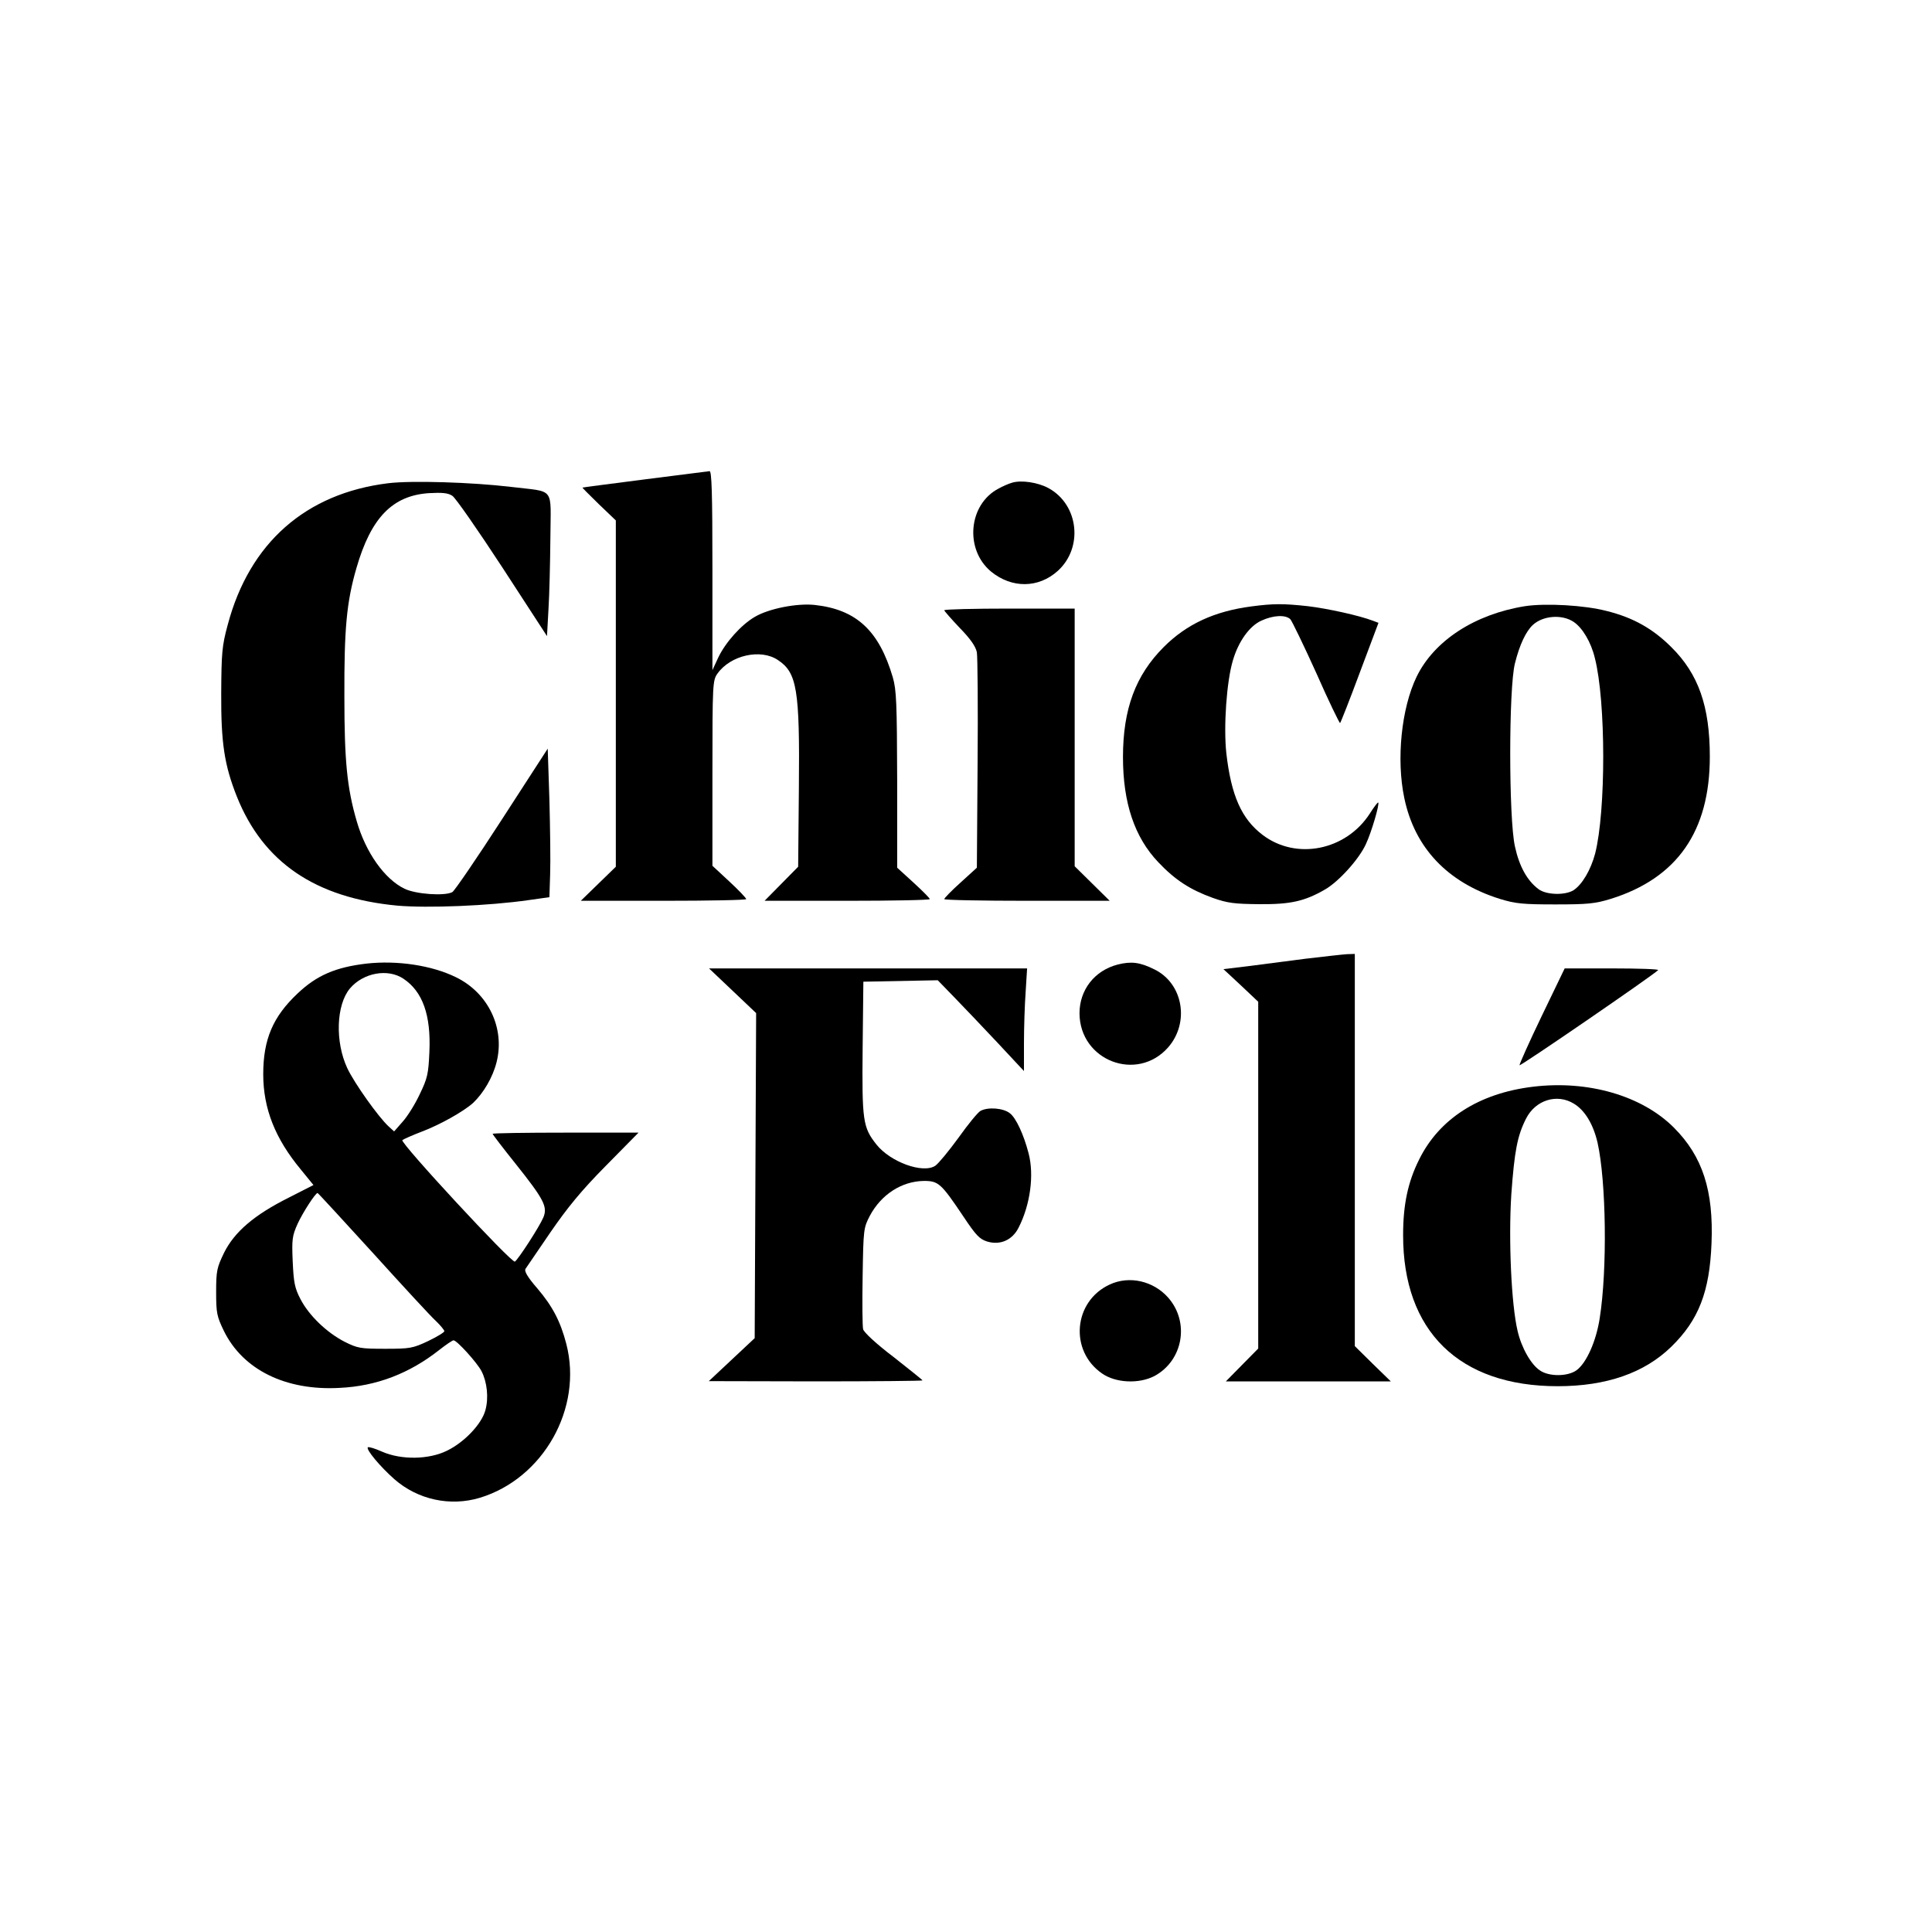
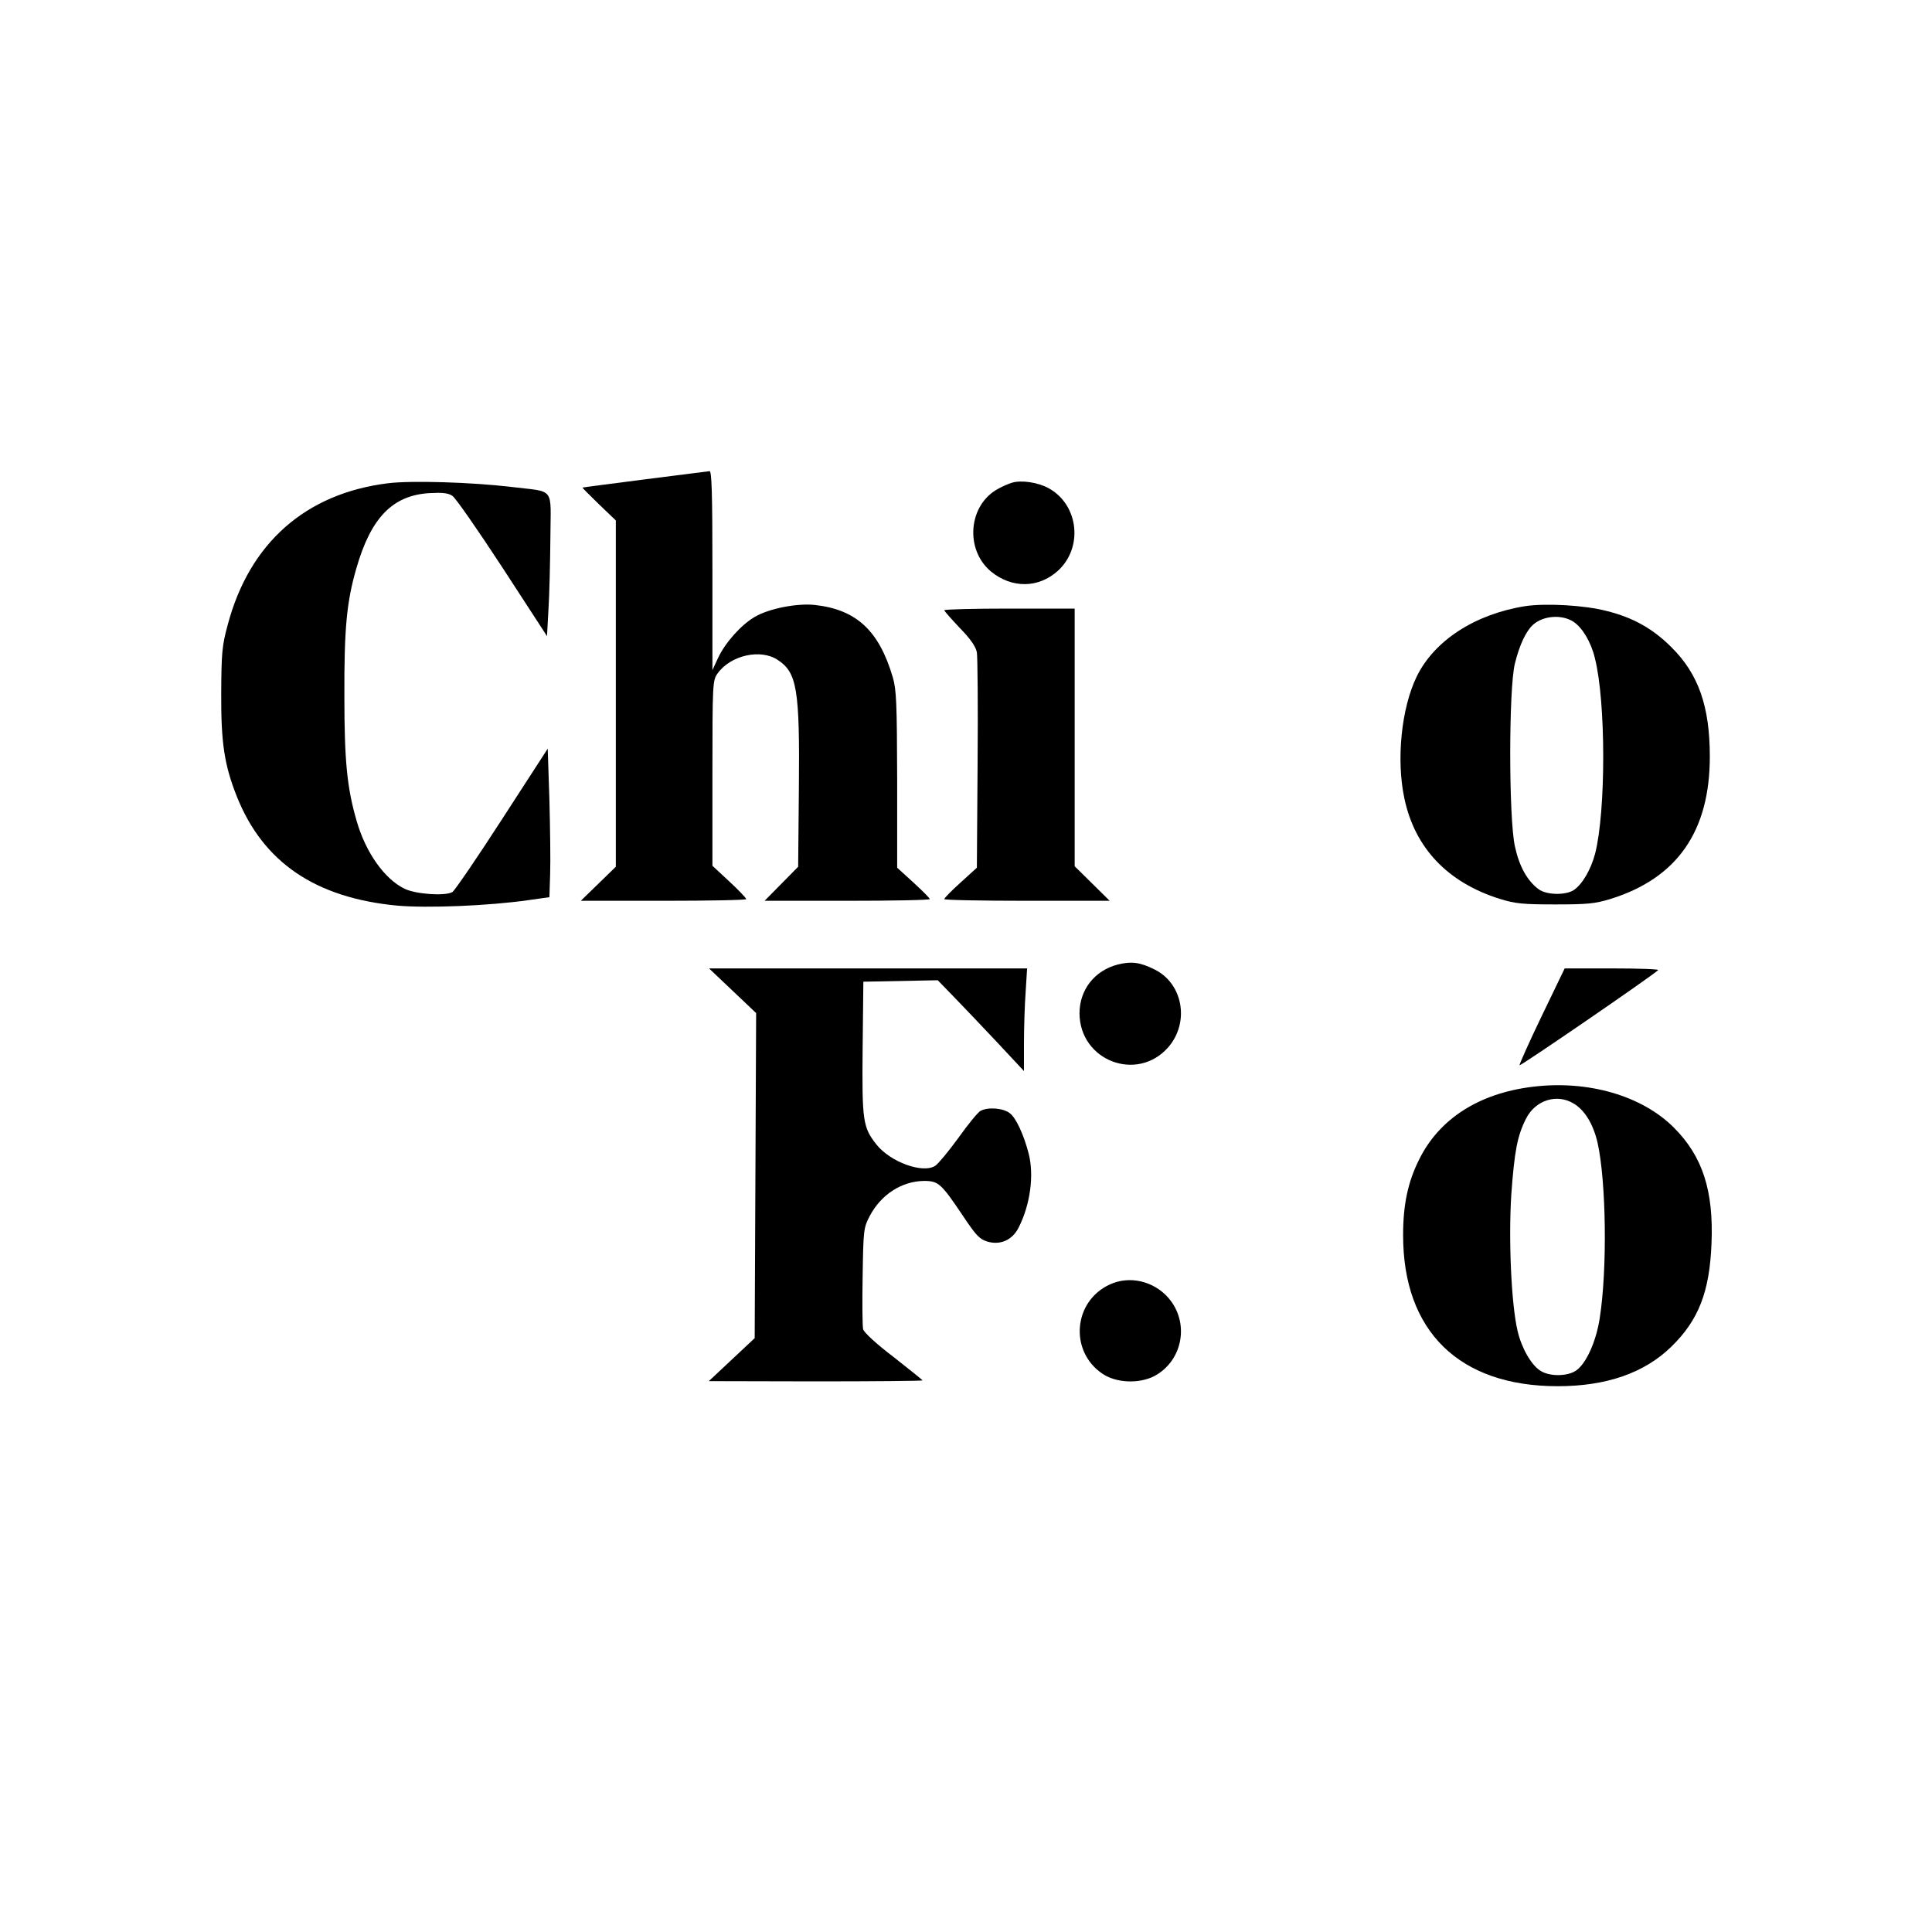
<svg xmlns="http://www.w3.org/2000/svg" version="1.0" width="800pt" height="800pt" viewBox="0 0 800 800" preserveAspectRatio="xMidYMid meet">
  <g transform="translate(0,800) scale(0.1,-0.1)" fill="#000000" stroke="none">
    <path d="M2670 6015 c-140 -18 -256 -33 -258 -34 -1 -1 29 -31 68 -69 l70 -67 0 -717 0 -717 -72 -70 -73 -71 343 0 c188 0 342 3 342 7 0 4 -31 37 -70 73 l-70 65 0 384 c0 371 1 384 21 412 54 76 179 104 250 56 79 -52 91 -121 87 -531 l-3 -325 -70 -71 -69 -70 342 0 c188 0 342 3 342 7 0 4 -30 34 -67 68 l-68 62 0 364 c-1 317 -3 372 -18 424 -57 194 -151 281 -323 300 -74 8 -190 -15 -248 -49 -57 -33 -122 -106 -152 -169 l-24 -52 0 413 c0 323 -3 412 -12 411 -7 -1 -128 -16 -268 -34z" />
    <path d="M1607 5999 c-341 -42 -574 -247 -664 -586 -24 -88 -26 -117 -27 -283 -1 -207 13 -298 65 -429 109 -272 325 -419 664 -451 125 -11 379 -1 545 23 l85 12 3 95 c2 52 0 191 -3 307 l-7 213 -189 -292 c-104 -161 -197 -297 -206 -302 -31 -17 -151 -9 -198 14 -83 40 -161 151 -198 280 -40 137 -51 249 -51 515 -1 281 9 392 50 533 60 208 149 300 300 310 55 3 79 1 97 -11 13 -8 106 -142 208 -298 l184 -283 6 109 c4 61 7 194 8 296 1 218 23 190 -164 213 -159 19 -411 27 -508 15z" />
    <path d="M4190 6001 c-14 -4 -39 -15 -55 -24 -125 -65 -142 -252 -31 -344 86 -70 196 -69 276 3 106 96 87 273 -37 342 -45 25 -115 35 -153 23z" />
-     <path d="M5182 5489 c-153 -20 -268 -73 -363 -168 -117 -117 -169 -257 -169 -456 0 -190 48 -332 146 -435 70 -74 132 -114 226 -148 62 -22 91 -25 193 -26 129 -1 187 12 272 61 57 33 141 126 169 188 23 49 57 165 51 172 -2 2 -18 -19 -35 -46 -99 -153 -305 -194 -444 -88 -87 66 -130 163 -150 338 -12 110 1 297 27 384 23 79 69 143 118 165 50 23 100 25 120 6 7 -8 56 -109 108 -224 51 -116 96 -208 98 -206 3 3 40 97 82 210 l77 205 -24 9 c-55 21 -185 50 -269 60 -101 11 -142 11 -233 -1z" />
    <path d="M6315 5490 c-207 -33 -376 -142 -449 -292 -63 -130 -85 -342 -51 -503 43 -206 179 -349 395 -417 65 -20 96 -23 230 -23 134 0 165 3 230 23 275 86 410 280 410 589 0 208 -47 342 -159 453 -77 77 -159 123 -268 150 -91 24 -252 33 -338 20z m201 -65 c36 -24 72 -83 88 -150 46 -180 46 -634 1 -810 -18 -67 -53 -127 -89 -151 -35 -22 -113 -20 -145 4 -47 35 -80 94 -98 177 -26 116 -26 657 0 758 19 77 46 134 75 160 42 38 120 44 168 12z" />
    <path d="M3910 5473 c0 -3 29 -36 64 -73 45 -46 66 -77 71 -101 3 -19 5 -227 3 -463 l-3 -429 -67 -61 c-38 -34 -68 -65 -68 -69 0 -4 154 -7 343 -7 l342 0 -72 71 -73 72 0 533 0 534 -270 0 c-148 0 -270 -3 -270 -7z" />
-     <path d="M5405 4030 c-77 -10 -185 -24 -239 -31 l-100 -12 72 -67 72 -68 0 -718 0 -718 -67 -68 -67 -68 341 0 342 0 -75 73 -74 73 0 812 0 812 -32 -1 c-18 -1 -96 -10 -173 -19z" />
-     <path d="M1518 4010 c-129 -15 -207 -49 -286 -124 -102 -96 -142 -190 -142 -334 0 -142 49 -266 155 -394 l53 -65 -102 -52 c-144 -72 -225 -142 -268 -228 -30 -62 -33 -75 -33 -163 0 -87 3 -101 32 -161 79 -161 256 -248 478 -236 154 7 291 60 415 158 27 21 53 39 58 39 14 0 98 -93 116 -128 23 -45 30 -110 16 -161 -15 -57 -87 -133 -159 -168 -75 -37 -189 -39 -269 -4 -29 13 -55 21 -59 18 -8 -9 51 -80 110 -132 97 -85 231 -114 354 -77 263 80 427 371 358 637 -24 93 -57 156 -120 230 -41 47 -55 72 -49 81 5 7 51 75 103 151 71 103 128 173 230 276 l135 137 -302 0 c-166 0 -302 -2 -302 -5 0 -3 43 -59 95 -124 118 -148 133 -178 115 -222 -16 -38 -104 -174 -118 -183 -13 -8 -477 493 -466 503 5 4 41 20 80 35 77 29 174 84 213 119 43 41 81 105 97 168 36 141 -34 288 -169 353 -100 49 -243 70 -369 56z m153 -63 c79 -53 114 -150 107 -303 -4 -91 -8 -109 -40 -175 -19 -41 -51 -92 -71 -114 l-35 -40 -22 20 c-42 38 -143 180 -172 242 -51 109 -46 262 11 330 55 65 157 84 222 40z m-128 -1134 c124 -137 241 -264 261 -282 20 -19 36 -39 36 -43 0 -5 -30 -23 -67 -41 -64 -30 -75 -32 -178 -32 -102 0 -114 2 -168 29 -74 38 -148 109 -183 177 -24 46 -28 69 -32 156 -4 92 -2 106 21 157 22 47 73 126 82 126 2 0 104 -111 228 -247z" />
    <path d="M4628 4006 c-96 -25 -158 -105 -158 -202 1 -196 238 -287 367 -141 90 103 62 265 -57 323 -60 30 -96 34 -152 20z" />
    <path d="M3033 3898 l98 -93 -3 -673 -3 -673 -95 -89 -95 -89 443 -1 c243 0 442 2 442 4 0 2 -54 45 -120 97 -70 53 -123 102 -126 115 -3 12 -4 111 -2 220 3 194 4 200 30 250 47 88 132 143 224 144 60 0 71 -10 163 -147 52 -78 67 -94 99 -104 54 -16 104 6 130 58 48 94 65 218 41 308 -20 77 -52 146 -77 165 -27 22 -91 27 -122 10 -11 -6 -52 -56 -91 -111 -40 -55 -83 -107 -96 -116 -51 -34 -186 15 -244 88 -56 71 -60 97 -57 399 l3 275 154 3 154 3 66 -68 c37 -38 117 -122 179 -188 l112 -120 0 115 c0 63 3 159 7 213 l6 97 -659 0 -658 0 97 -92z" />
    <path d="M6384 3793 c-52 -108 -93 -200 -92 -204 3 -5 551 371 574 394 4 4 -81 7 -190 7 l-197 0 -95 -197z" />
    <path d="M6347 3500 c-223 -27 -388 -133 -471 -302 -46 -92 -66 -186 -66 -311 -1 -399 232 -627 640 -627 202 0 359 55 470 163 114 111 159 228 167 428 9 219 -37 361 -156 480 -132 132 -355 197 -584 169z m170 -70 c45 -27 80 -84 98 -161 36 -160 41 -526 9 -728 -15 -96 -55 -185 -96 -215 -36 -26 -113 -27 -151 -1 -37 24 -77 94 -93 164 -26 109 -38 378 -26 565 13 180 25 243 61 314 39 77 128 105 198 62z" />
    <path d="M4595 2681 c-150 -69 -168 -274 -32 -368 57 -40 153 -44 217 -11 119 64 147 223 57 325 -61 69 -161 92 -242 54z" />
  </g>
</svg>